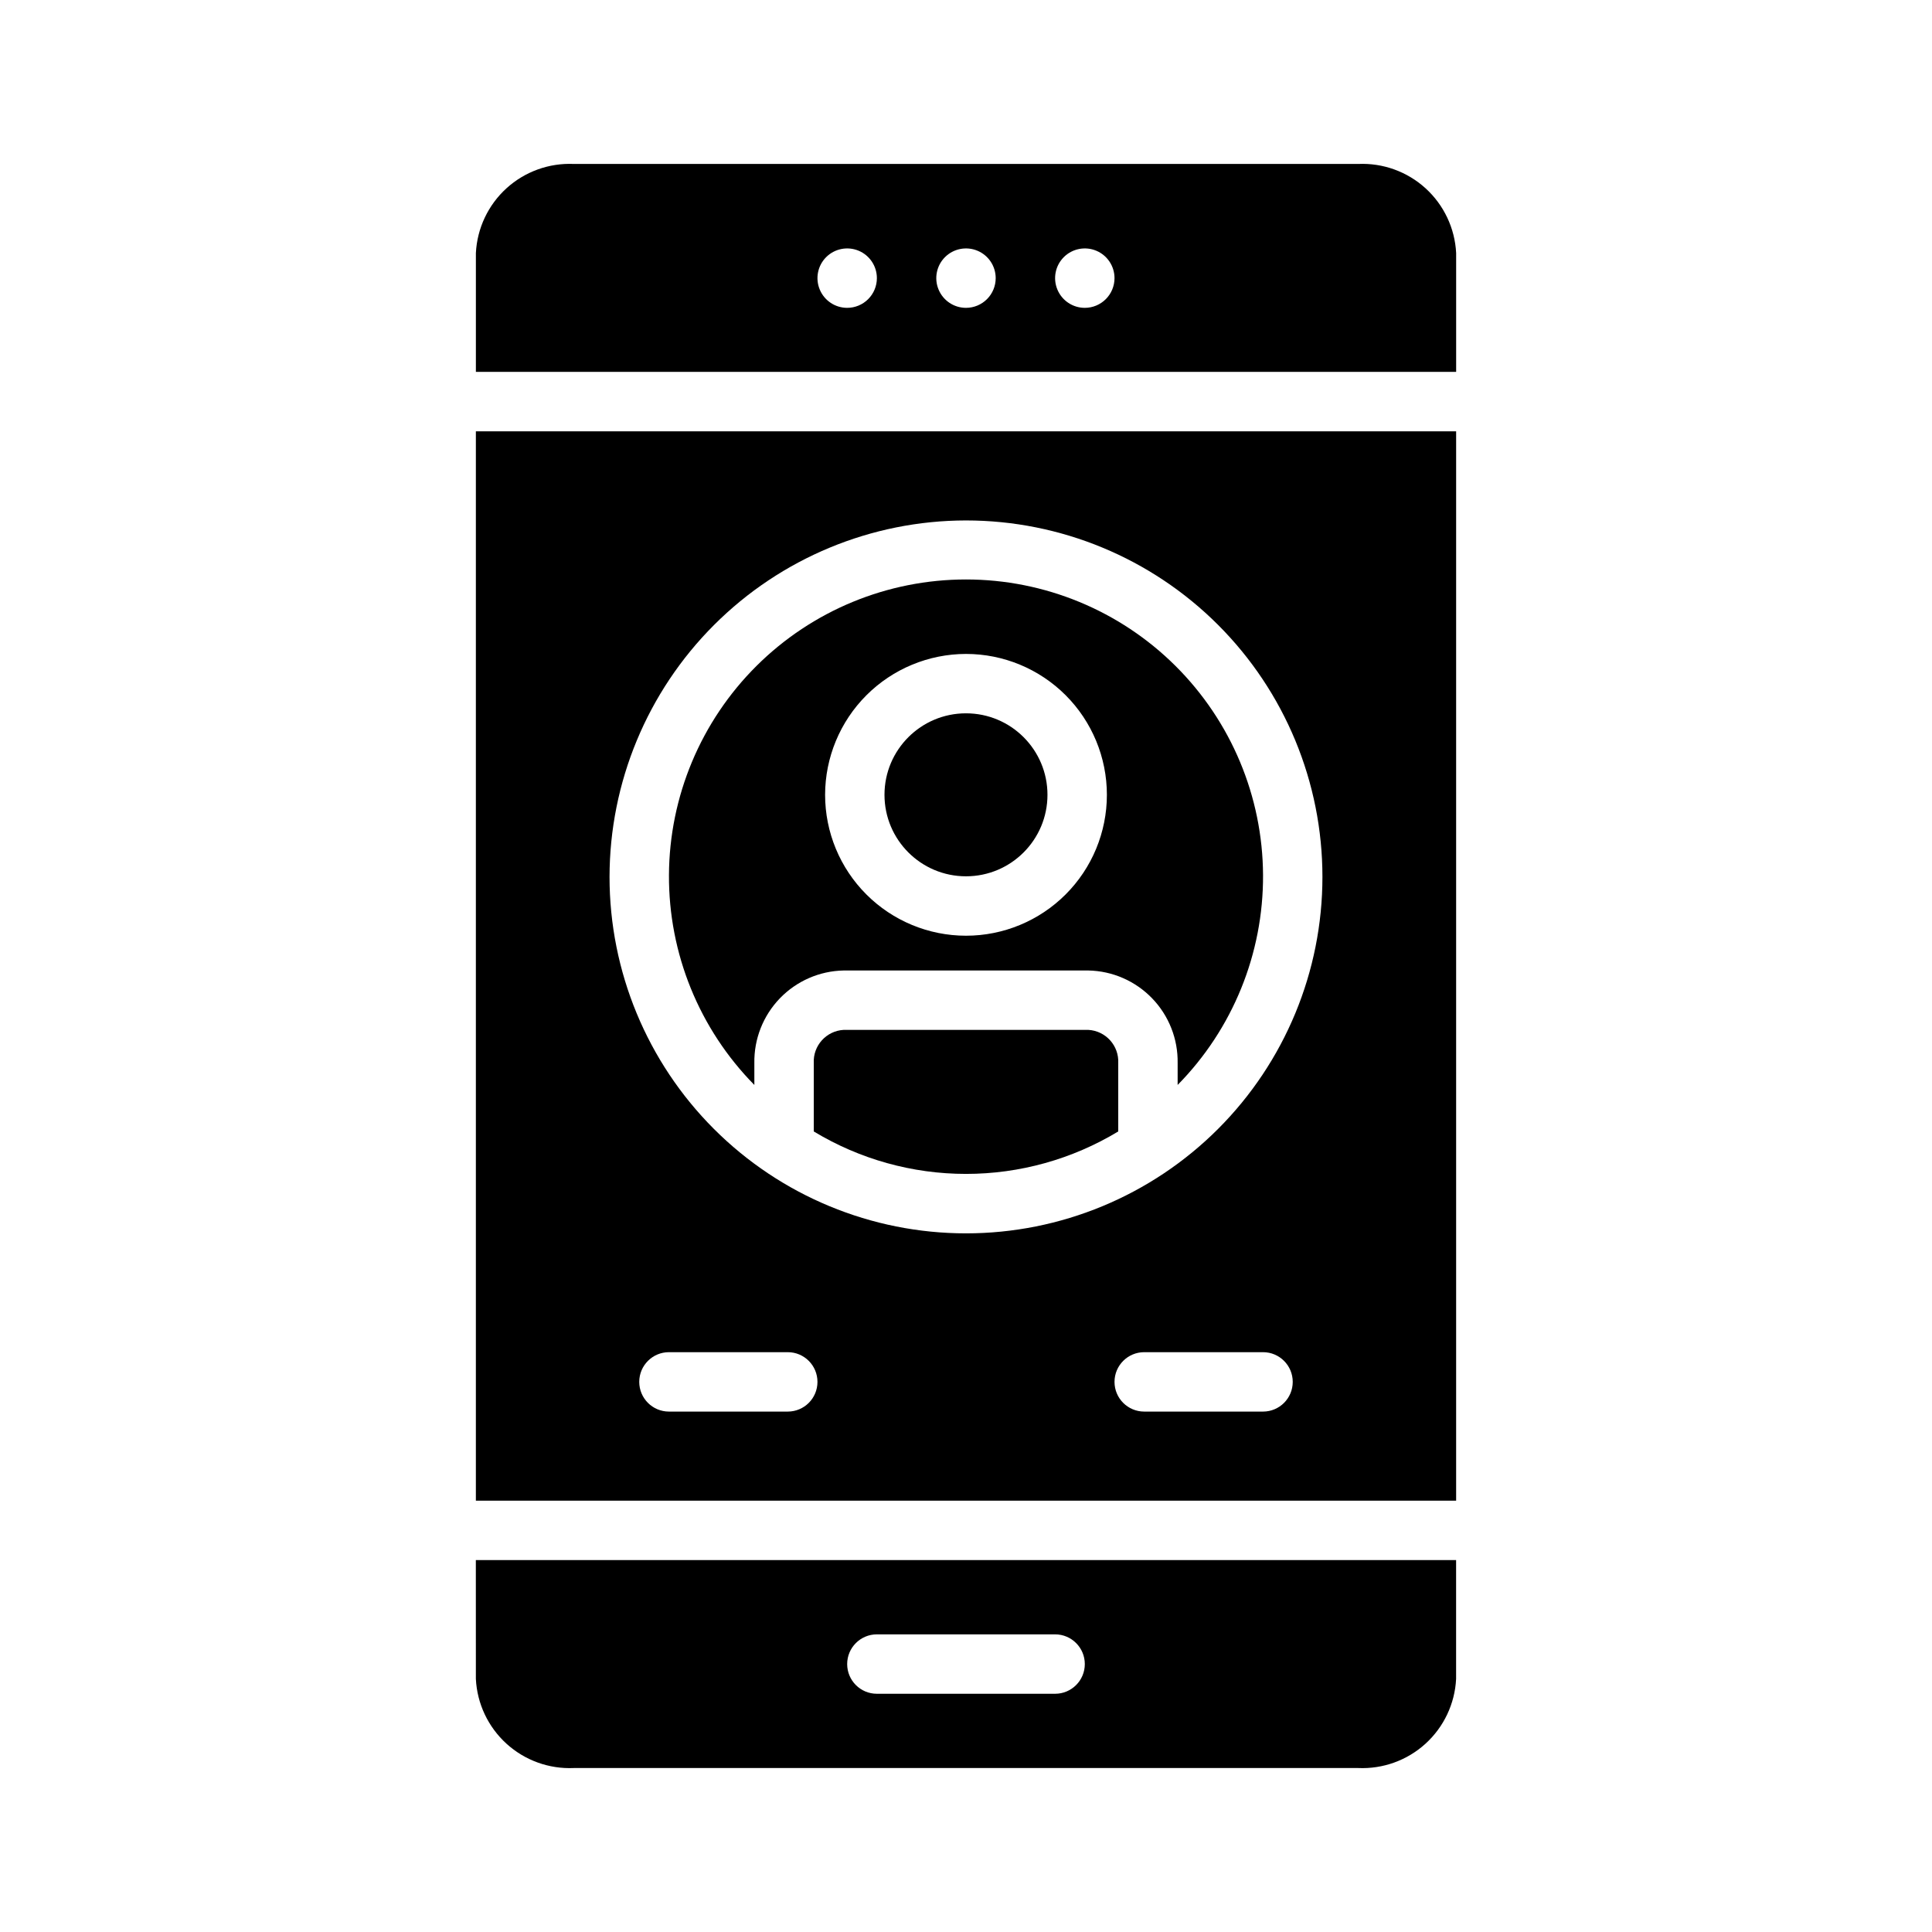
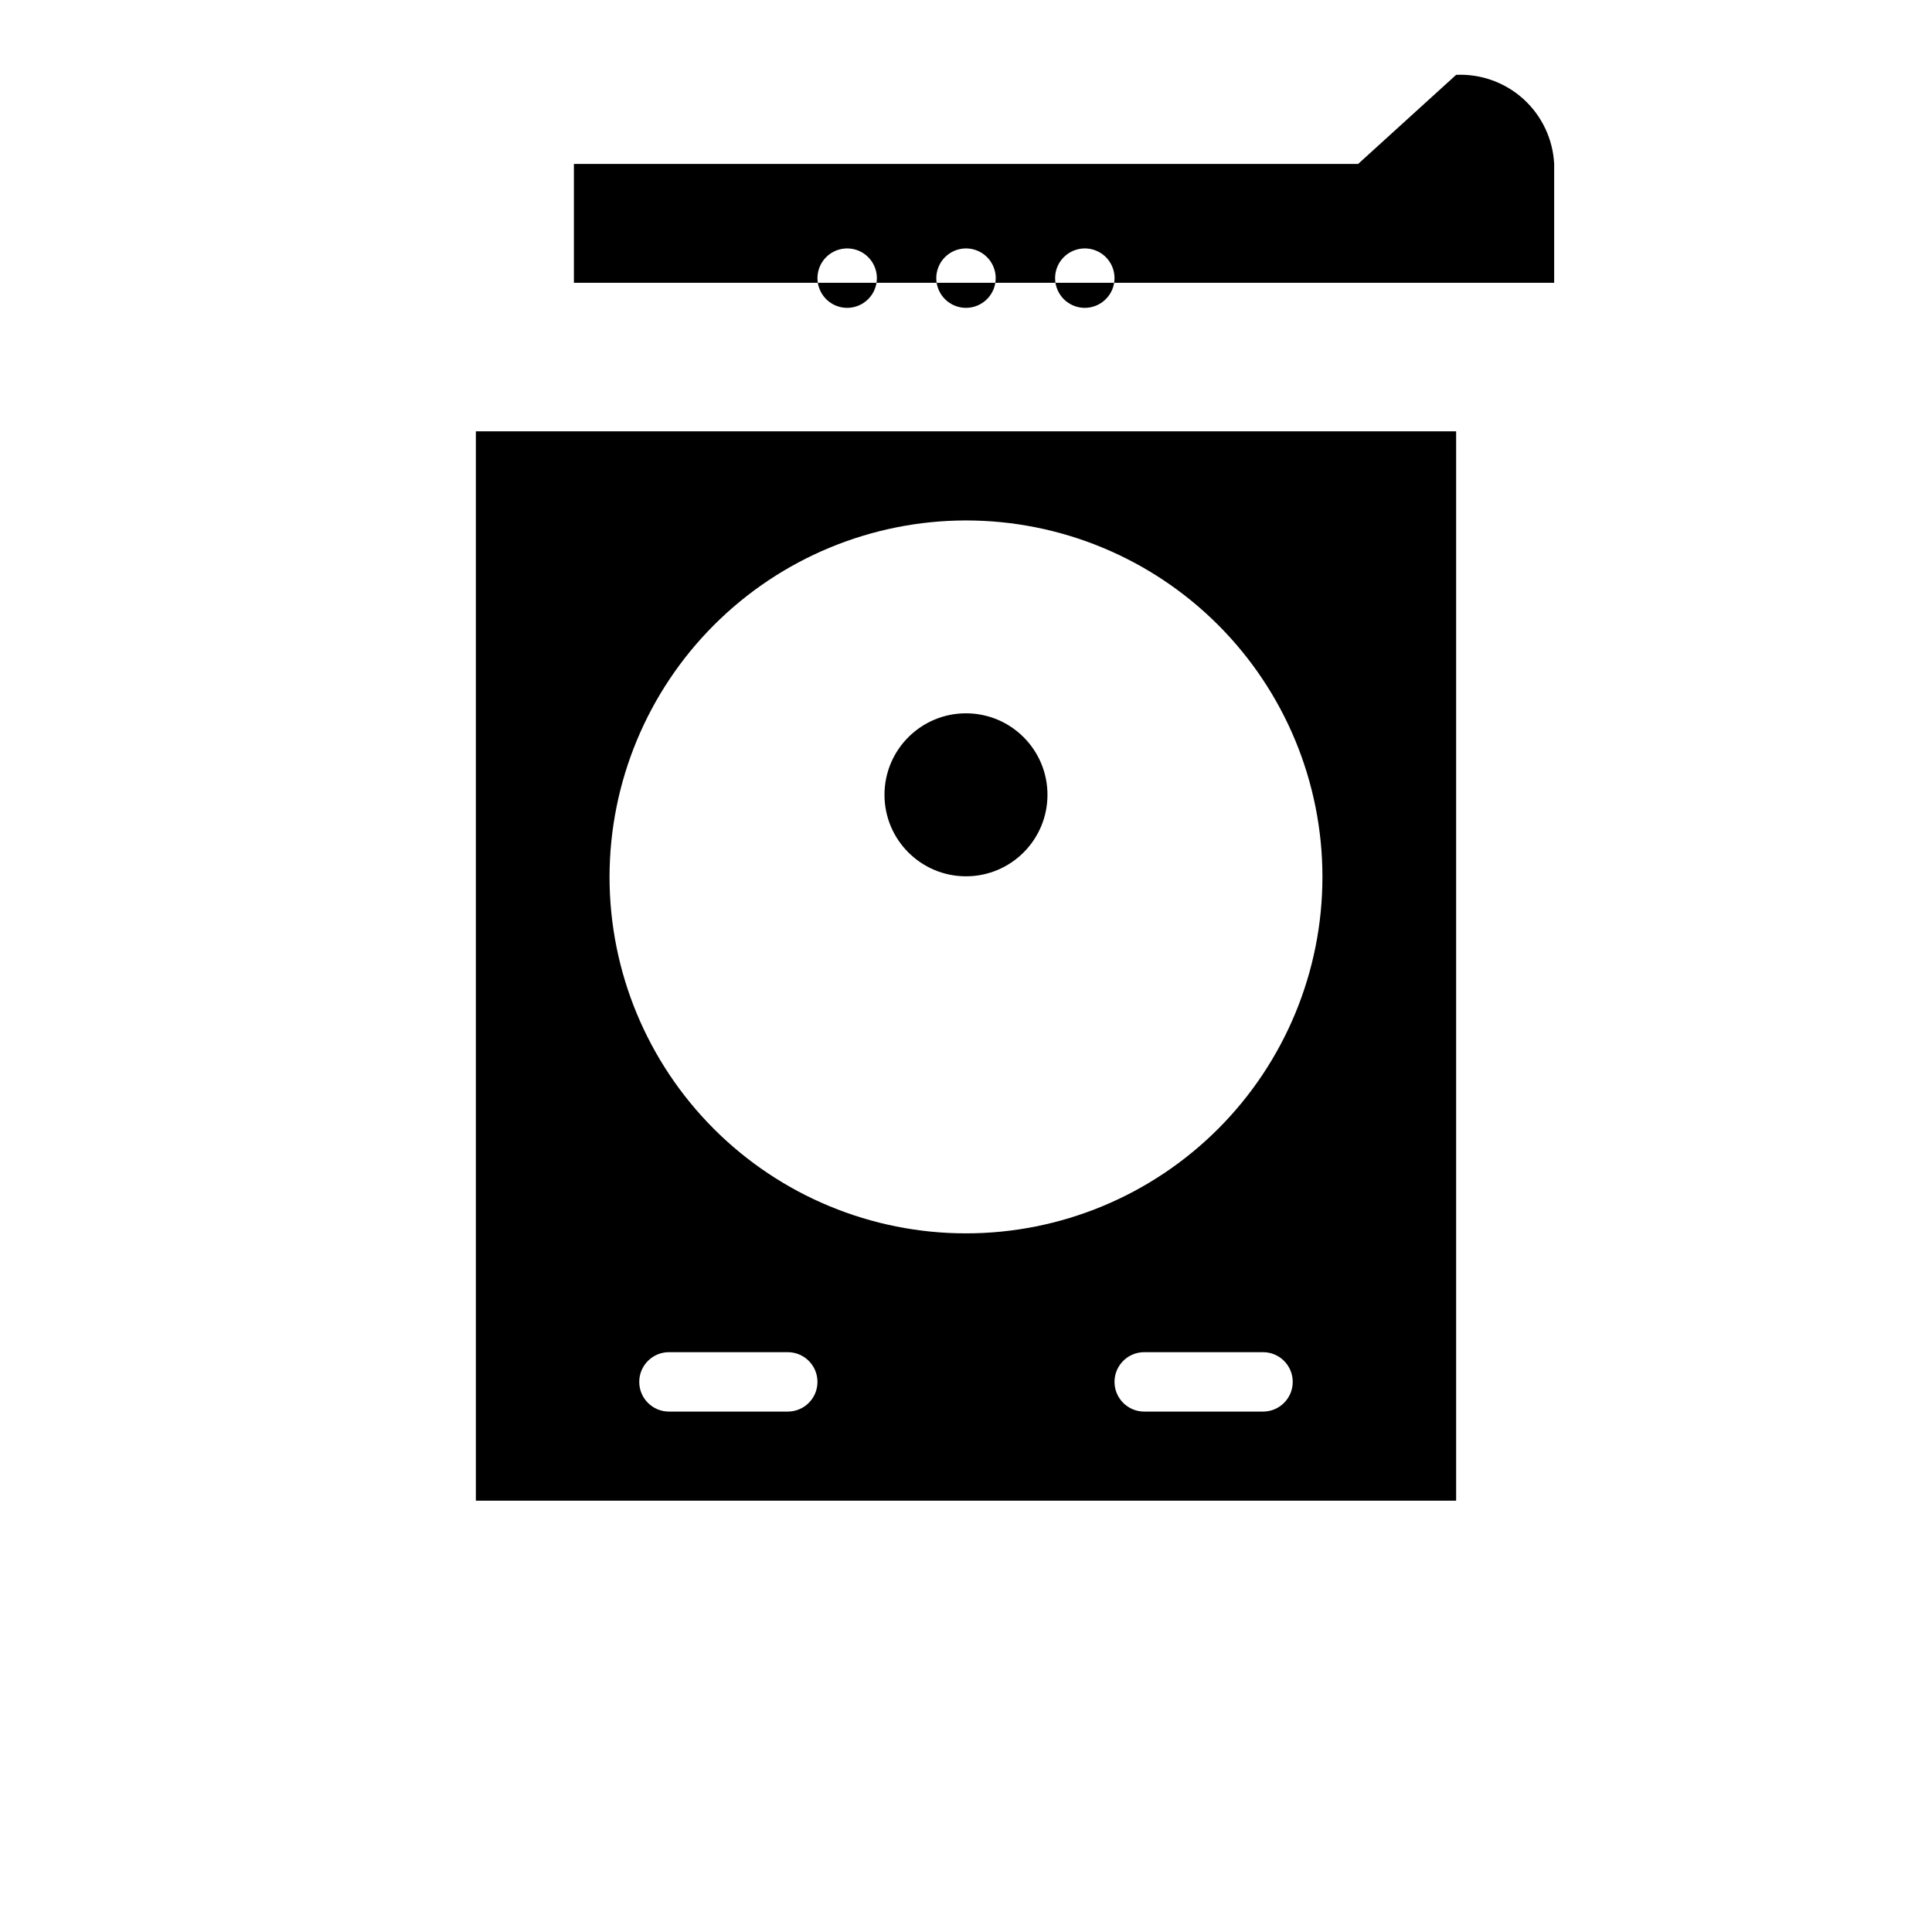
<svg xmlns="http://www.w3.org/2000/svg" fill="#000000" width="800px" height="800px" version="1.1" viewBox="144 144 512 512">
  <g>
-     <path d="m432.43 416.93h-64.859c-4.606 0.262-8.141 4.188-7.914 8.797v18.125-0.004c12.168 7.359 26.121 11.25 40.344 11.25s28.172-3.891 40.344-11.25v-18.121c0.223-4.609-3.309-8.535-7.914-8.797z" />
    <path d="m270.11 541.7h259.78v-283.39h-259.78zm82.656-23.617h-31.488c-4.348 0-7.871-3.523-7.871-7.871 0-4.348 3.523-7.871 7.871-7.871h31.488c4.348 0 7.871 3.523 7.871 7.871 0 4.348-3.523 7.871-7.871 7.871zm125.95 0h-31.488c-4.348 0-7.871-3.523-7.871-7.871 0-4.348 3.523-7.871 7.871-7.871h31.488c4.348 0 7.871 3.523 7.871 7.871 0 4.348-3.523 7.871-7.871 7.871zm-78.719-236.16c25.051 0 49.078 9.953 66.793 27.668 17.719 17.715 27.668 41.742 27.668 66.797 0 25.055-9.949 49.082-27.668 66.797-17.715 17.715-41.742 27.668-66.793 27.668-25.055 0-49.082-9.953-66.797-27.668-17.715-17.715-27.668-41.742-27.668-66.797 0.027-25.047 9.988-49.055 27.699-66.766 17.707-17.711 41.719-27.672 66.766-27.699z" />
-     <path d="m343.91 425.73c-0.105-6.391 2.324-12.562 6.758-17.16 4.434-4.602 10.512-7.254 16.902-7.379h64.859c6.387 0.125 12.465 2.777 16.898 7.379 4.438 4.598 6.867 10.77 6.758 17.16v5.797-0.004c14.602-14.824 22.738-34.828 22.633-55.637-0.105-20.809-8.449-40.727-23.199-55.406-14.75-14.676-34.711-22.914-55.52-22.914s-40.773 8.238-55.523 22.914c-14.75 14.68-23.09 34.598-23.195 55.406-0.109 20.809 8.027 40.812 22.629 55.637zm56.09-108.43c9.902 0 19.398 3.934 26.402 10.934 7 7.004 10.934 16.5 10.934 26.402 0 9.906-3.934 19.402-10.934 26.402-7.004 7.004-16.5 10.938-26.402 10.938s-19.402-3.934-26.402-10.938c-7.004-7-10.938-16.496-10.938-26.402 0.012-9.898 3.949-19.387 10.949-26.387s16.488-10.938 26.391-10.949z" />
    <path d="m421.59 354.63c0 11.93-9.668 21.598-21.594 21.598s-21.598-9.668-21.598-21.598c0-11.926 9.672-21.594 21.598-21.594s21.594 9.668 21.594 21.594" />
-     <path d="m503.91 187.45h-207.82c-6.57-0.297-12.992 2.019-17.863 6.445-4.867 4.426-7.785 10.602-8.113 17.172v31.488h259.78v-31.488c-0.328-6.57-3.246-12.746-8.113-17.172-4.867-4.426-11.293-6.742-17.863-6.445zm-135.4 38.133c-3.184 0-6.055-1.918-7.273-4.863-1.219-2.941-0.547-6.324 1.707-8.578 2.25-2.25 5.637-2.922 8.578-1.707 2.941 1.219 4.859 4.09 4.859 7.273 0 2.09-0.828 4.09-2.305 5.566-1.477 1.477-3.481 2.309-5.566 2.309zm31.488 0c-3.184 0-6.055-1.918-7.273-4.863-1.219-2.941-0.547-6.324 1.707-8.578 2.25-2.25 5.637-2.922 8.578-1.707 2.941 1.219 4.859 4.09 4.859 7.273 0 2.09-0.828 4.09-2.305 5.566-1.477 1.477-3.481 2.309-5.566 2.309zm31.488 0c-3.188 0-6.055-1.918-7.273-4.863-1.219-2.941-0.547-6.324 1.707-8.578 2.25-2.25 5.637-2.922 8.578-1.707 2.941 1.219 4.859 4.09 4.859 7.273 0 2.09-0.832 4.09-2.305 5.566-1.477 1.477-3.481 2.309-5.566 2.309z" />
-     <path d="m270.11 588.93c0.328 6.574 3.246 12.746 8.113 17.172 4.871 4.426 11.293 6.742 17.863 6.445h207.82c6.57 0.297 12.996-2.019 17.863-6.445 4.867-4.426 7.785-10.598 8.113-17.172v-31.488h-259.78zm106.27-11.809h47.23c4.348 0 7.875 3.527 7.875 7.875 0 4.348-3.527 7.871-7.875 7.871h-47.23c-4.348 0-7.871-3.523-7.871-7.871 0-4.348 3.523-7.875 7.871-7.875z" />
+     <path d="m503.91 187.45h-207.82v31.488h259.78v-31.488c-0.328-6.57-3.246-12.746-8.113-17.172-4.867-4.426-11.293-6.742-17.863-6.445zm-135.4 38.133c-3.184 0-6.055-1.918-7.273-4.863-1.219-2.941-0.547-6.324 1.707-8.578 2.25-2.25 5.637-2.922 8.578-1.707 2.941 1.219 4.859 4.09 4.859 7.273 0 2.09-0.828 4.09-2.305 5.566-1.477 1.477-3.481 2.309-5.566 2.309zm31.488 0c-3.184 0-6.055-1.918-7.273-4.863-1.219-2.941-0.547-6.324 1.707-8.578 2.25-2.25 5.637-2.922 8.578-1.707 2.941 1.219 4.859 4.09 4.859 7.273 0 2.09-0.828 4.09-2.305 5.566-1.477 1.477-3.481 2.309-5.566 2.309zm31.488 0c-3.188 0-6.055-1.918-7.273-4.863-1.219-2.941-0.547-6.324 1.707-8.578 2.25-2.25 5.637-2.922 8.578-1.707 2.941 1.219 4.859 4.09 4.859 7.273 0 2.09-0.832 4.09-2.305 5.566-1.477 1.477-3.481 2.309-5.566 2.309z" />
  </g>
</svg>